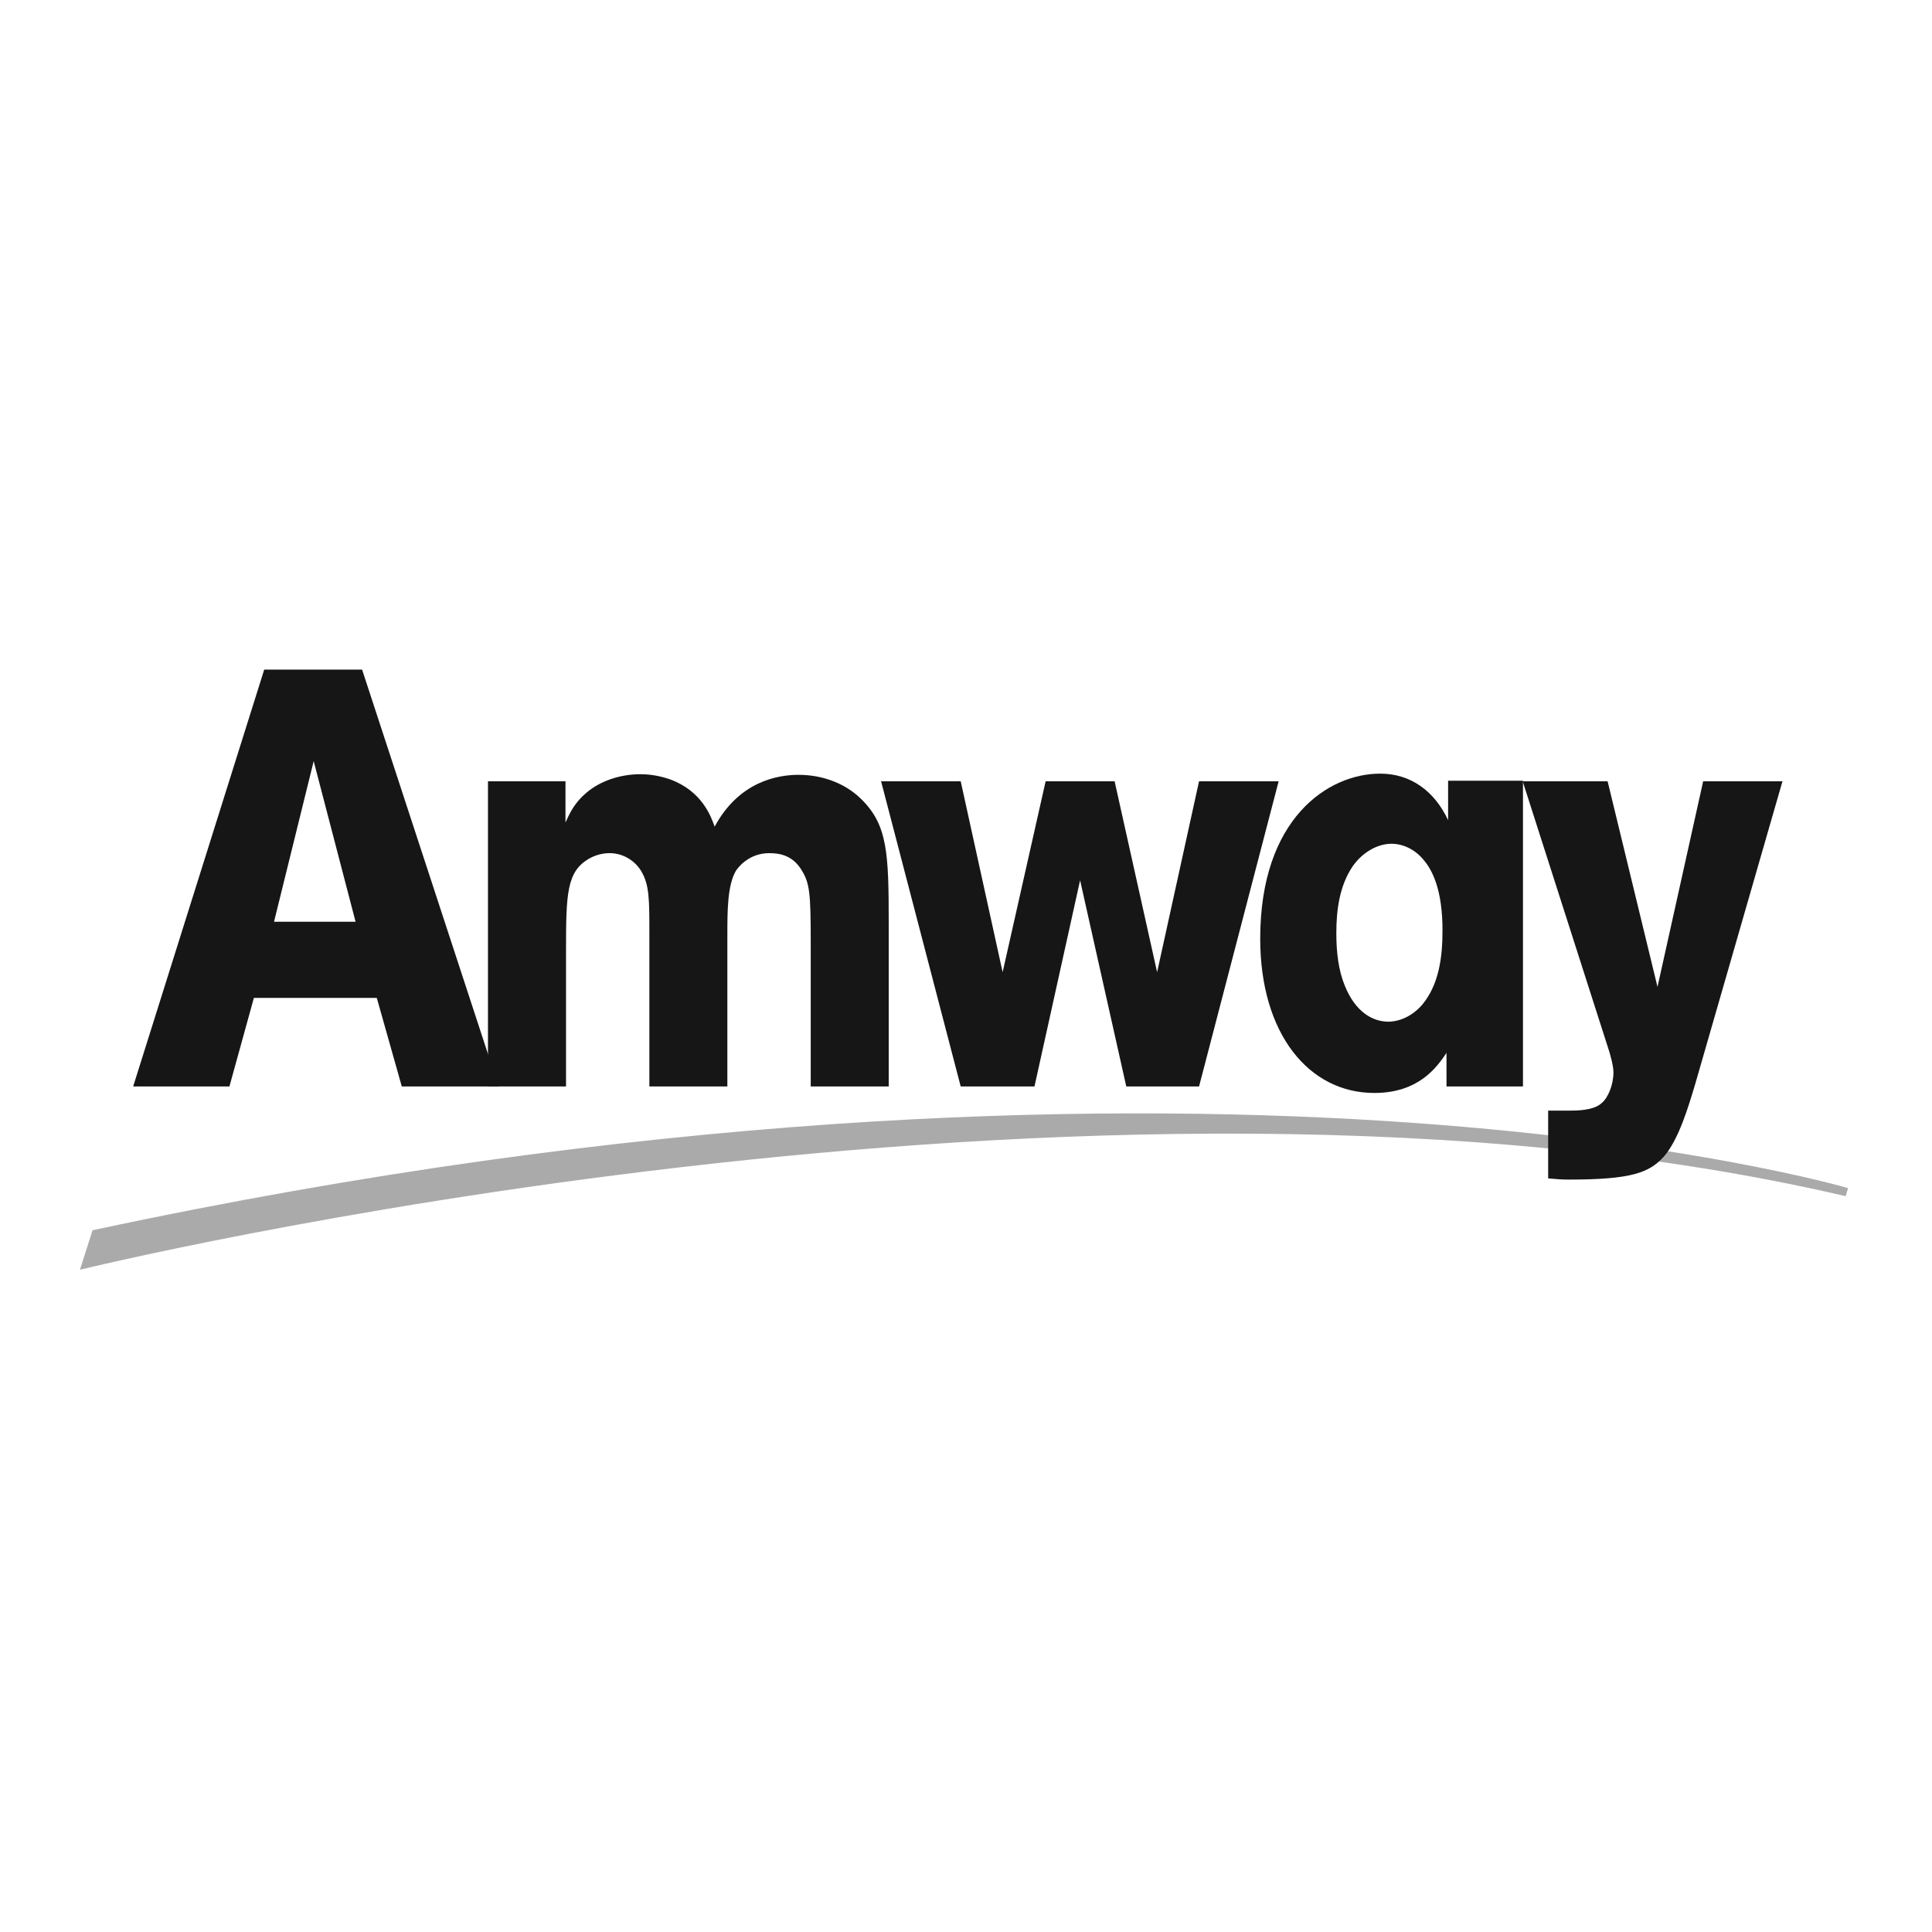
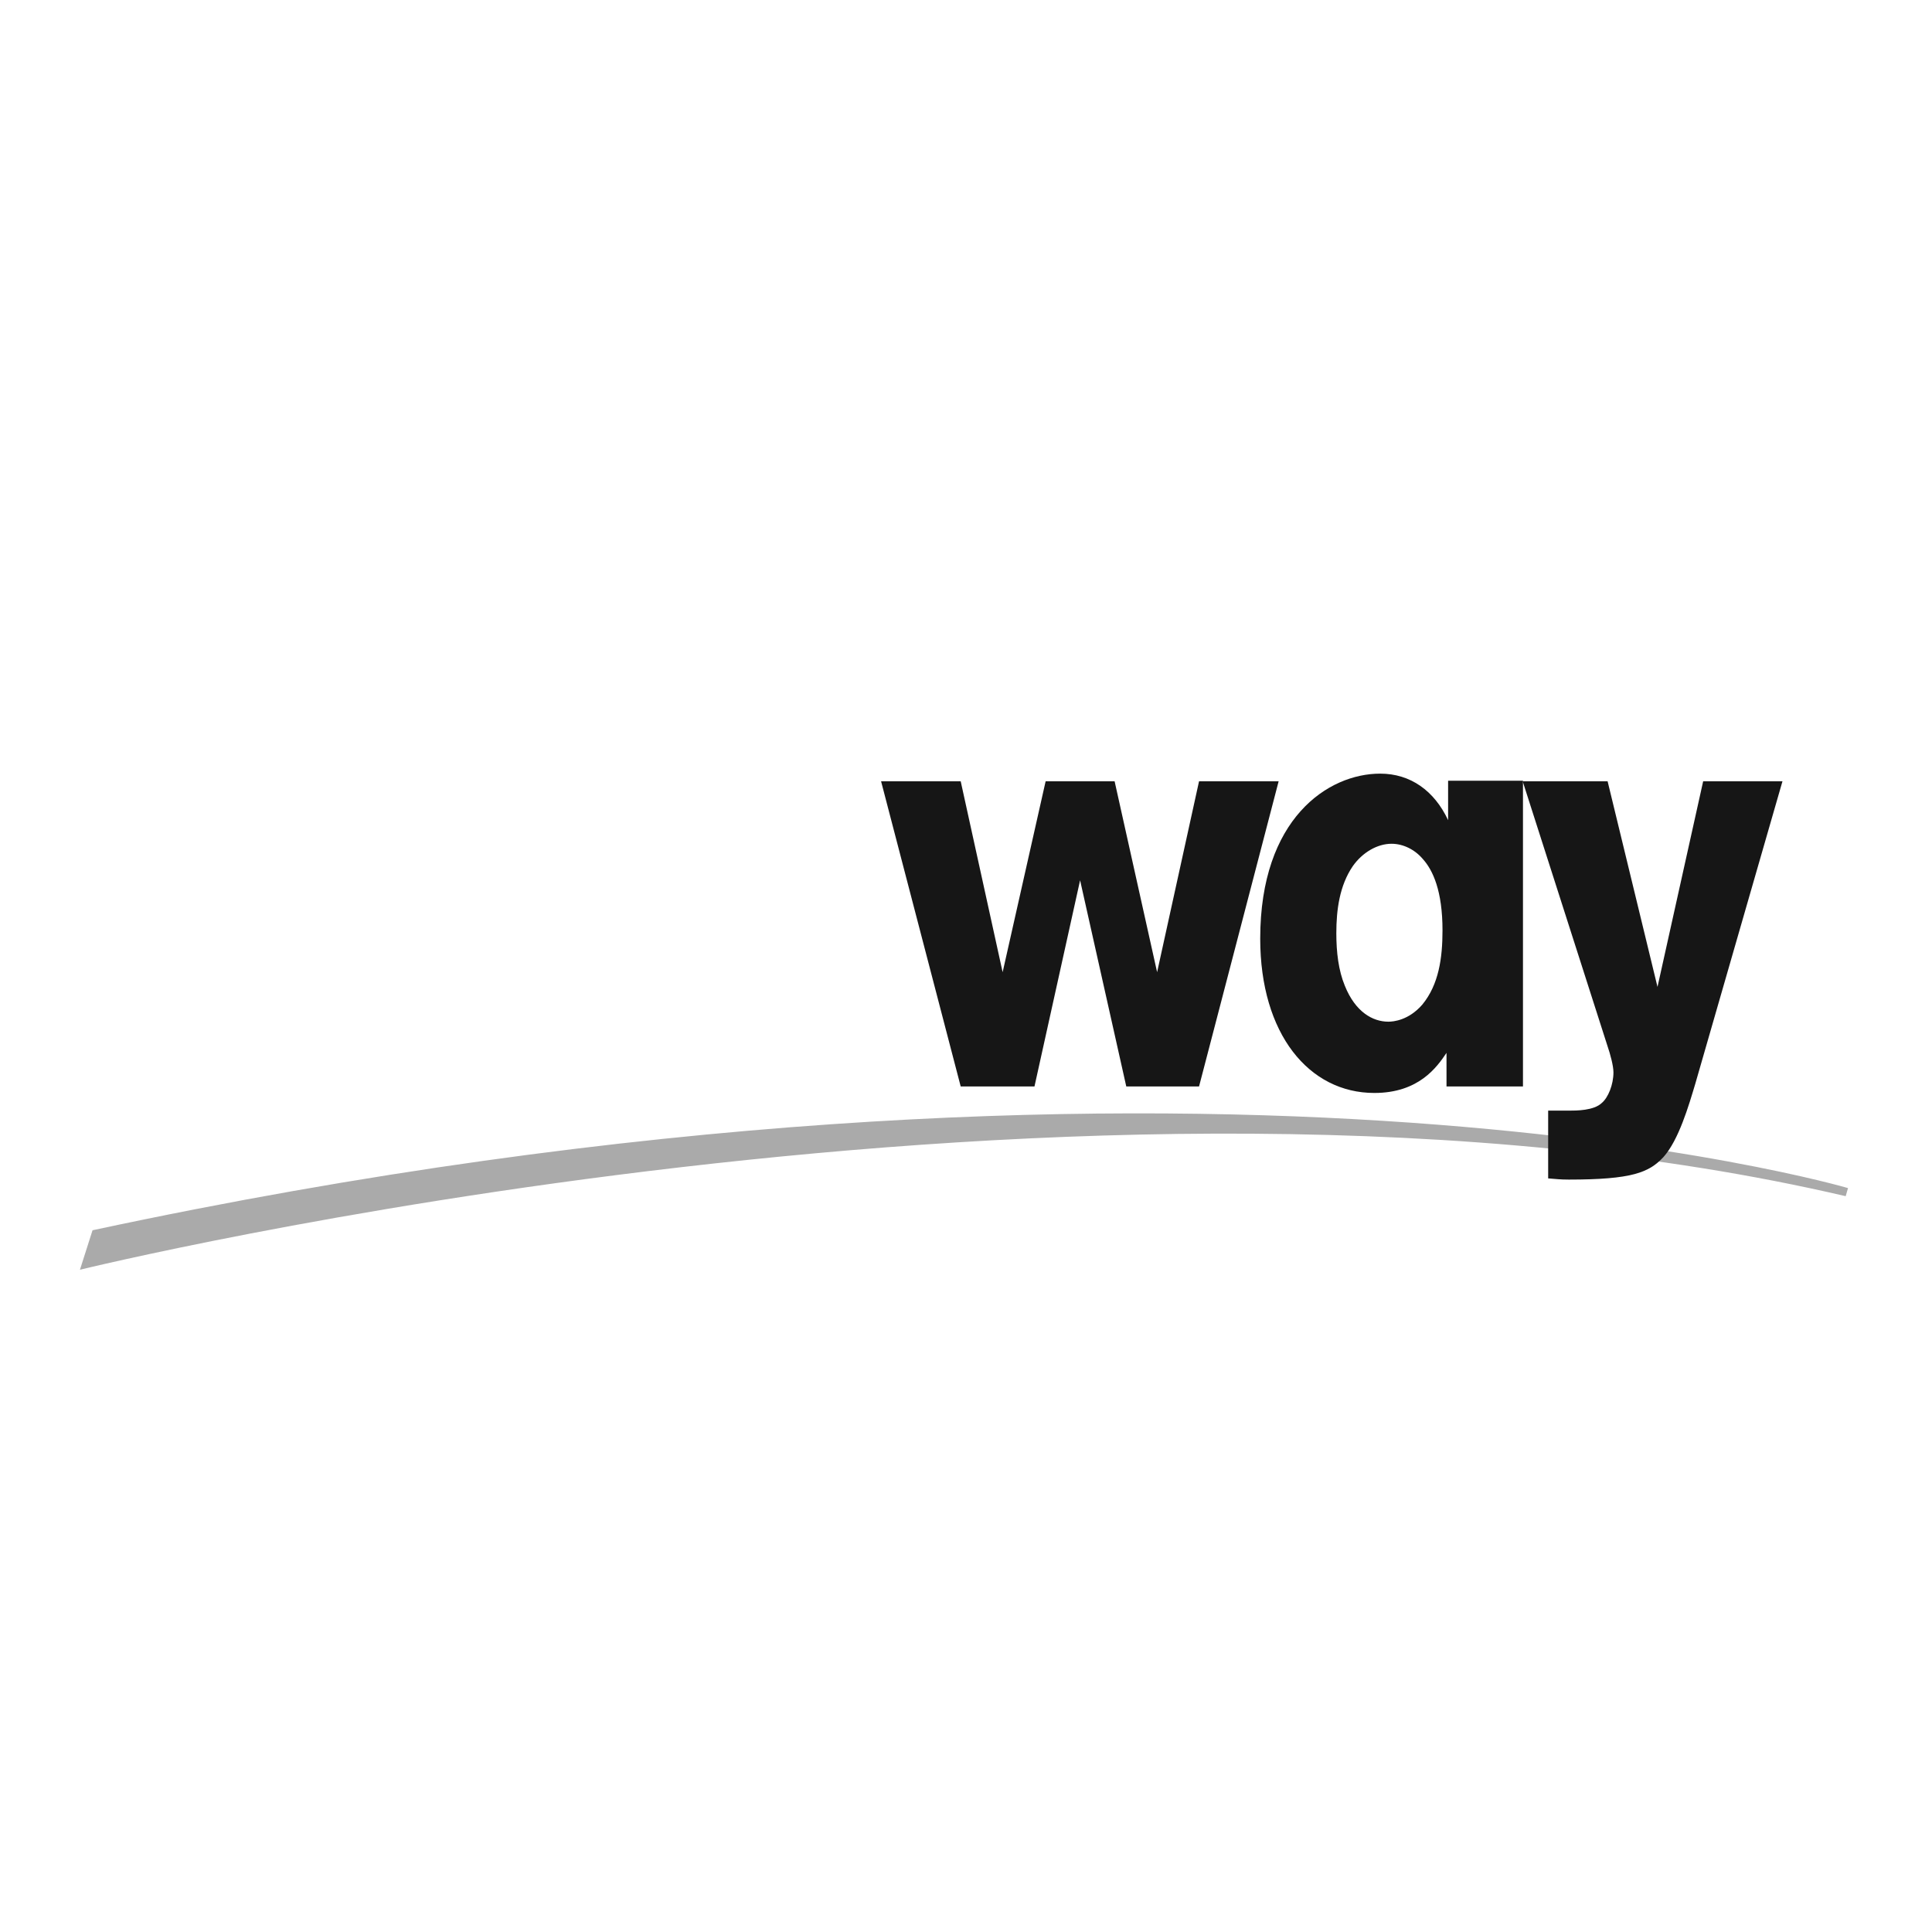
<svg xmlns="http://www.w3.org/2000/svg" width="270" height="270" viewBox="0 0 270 270" fill="none">
  <g clip-path="url(#clip0_2497_12294)">
    <path d="M11.172 177.448C11.172 177.448 152.917 142.664 257.939 167.169L258.263 166.037C258.263 166.037 166.625 139.005 12.932 171.931" fill="#AAAAAA" />
-     <path d="M79.027 109.187V114.953C79.549 113.799 80.213 112.233 81.995 110.752C83.924 109.106 86.743 108.197 89.491 108.197C90.897 108.197 92.307 108.448 93.713 108.941C98.091 110.587 99.353 114.045 99.872 115.526C103.287 109.188 108.7 108.284 111.592 108.284C115.15 108.284 118.268 109.604 120.345 111.661C124.053 115.283 124.2 119.229 124.2 129.114V151.837H113.301V131.664C113.301 124.828 113.152 123.428 112.038 121.621C110.852 119.644 109.143 119.228 107.51 119.228C104.546 119.228 103.063 121.37 102.84 121.701C101.65 123.759 101.65 127.3 101.65 130.757V151.835H90.75V130.347C90.75 125.737 90.75 123.678 89.635 121.782C88.82 120.386 87.187 119.228 85.186 119.228C84.224 119.228 83.257 119.477 82.366 119.974C79.175 121.782 79.103 124.913 79.103 132.983V151.836H68.195V109.187" fill="#161616" />
    <path d="M167.568 109.188H178.691L167.568 151.836H157.399L150.945 123.021L144.569 151.836H134.26L123.133 109.188H134.26L140.12 135.864L146.128 109.188H155.769L161.708 135.864" fill="#161616" />
    <path d="M202.152 151.835H212.837V109.106H202.375V114.621C200.45 110.506 197.111 108.117 192.882 108.117C185.615 108.117 176.117 114.376 176.117 131.171C176.117 144.509 182.94 152.743 192.065 152.743C198.296 152.743 200.817 149.12 202.151 147.143M201.592 130.017C201.592 133.889 201.073 137.594 198.772 140.394C196.843 142.614 194.693 142.782 194.024 142.782C191.874 142.782 189.427 141.463 187.94 137.756C187.054 135.617 186.754 133.063 186.754 130.428C186.754 127.136 187.205 123.759 189.055 121.044C190.388 119.147 192.465 117.917 194.472 117.917C196.101 117.917 197.734 118.735 198.847 120.054C200.255 121.621 201.592 124.502 201.592 130.017Z" fill="#161616" />
    <path d="M238.019 109.188H249.102L236.905 151.507C236.014 154.471 234.609 159.331 232.455 161.718C230.451 163.859 228.078 164.849 219.251 164.849C217.989 164.849 217.472 164.763 216.358 164.683V155.213H219.251C220.29 155.213 222.737 155.213 223.848 154.145C224.739 153.401 225.482 151.591 225.482 149.86C225.482 148.956 225.035 147.305 224.666 146.237L212.797 109.188H224.666L231.638 137.921" fill="#161616" />
-     <path d="M36.924 93.576L18.609 151.836H32.062L35.48 139.458H52.656L56.153 151.836H69.681L50.603 93.576M43.838 106.37L49.691 128.814H38.296L43.838 106.37Z" fill="#161616" />
  </g>
  <defs>
    <clipPath id="clip0_2497_12294">
      <rect width="256" height="91" fill="white" transform="translate(7 90)" />
    </clipPath>
  </defs>
</svg>